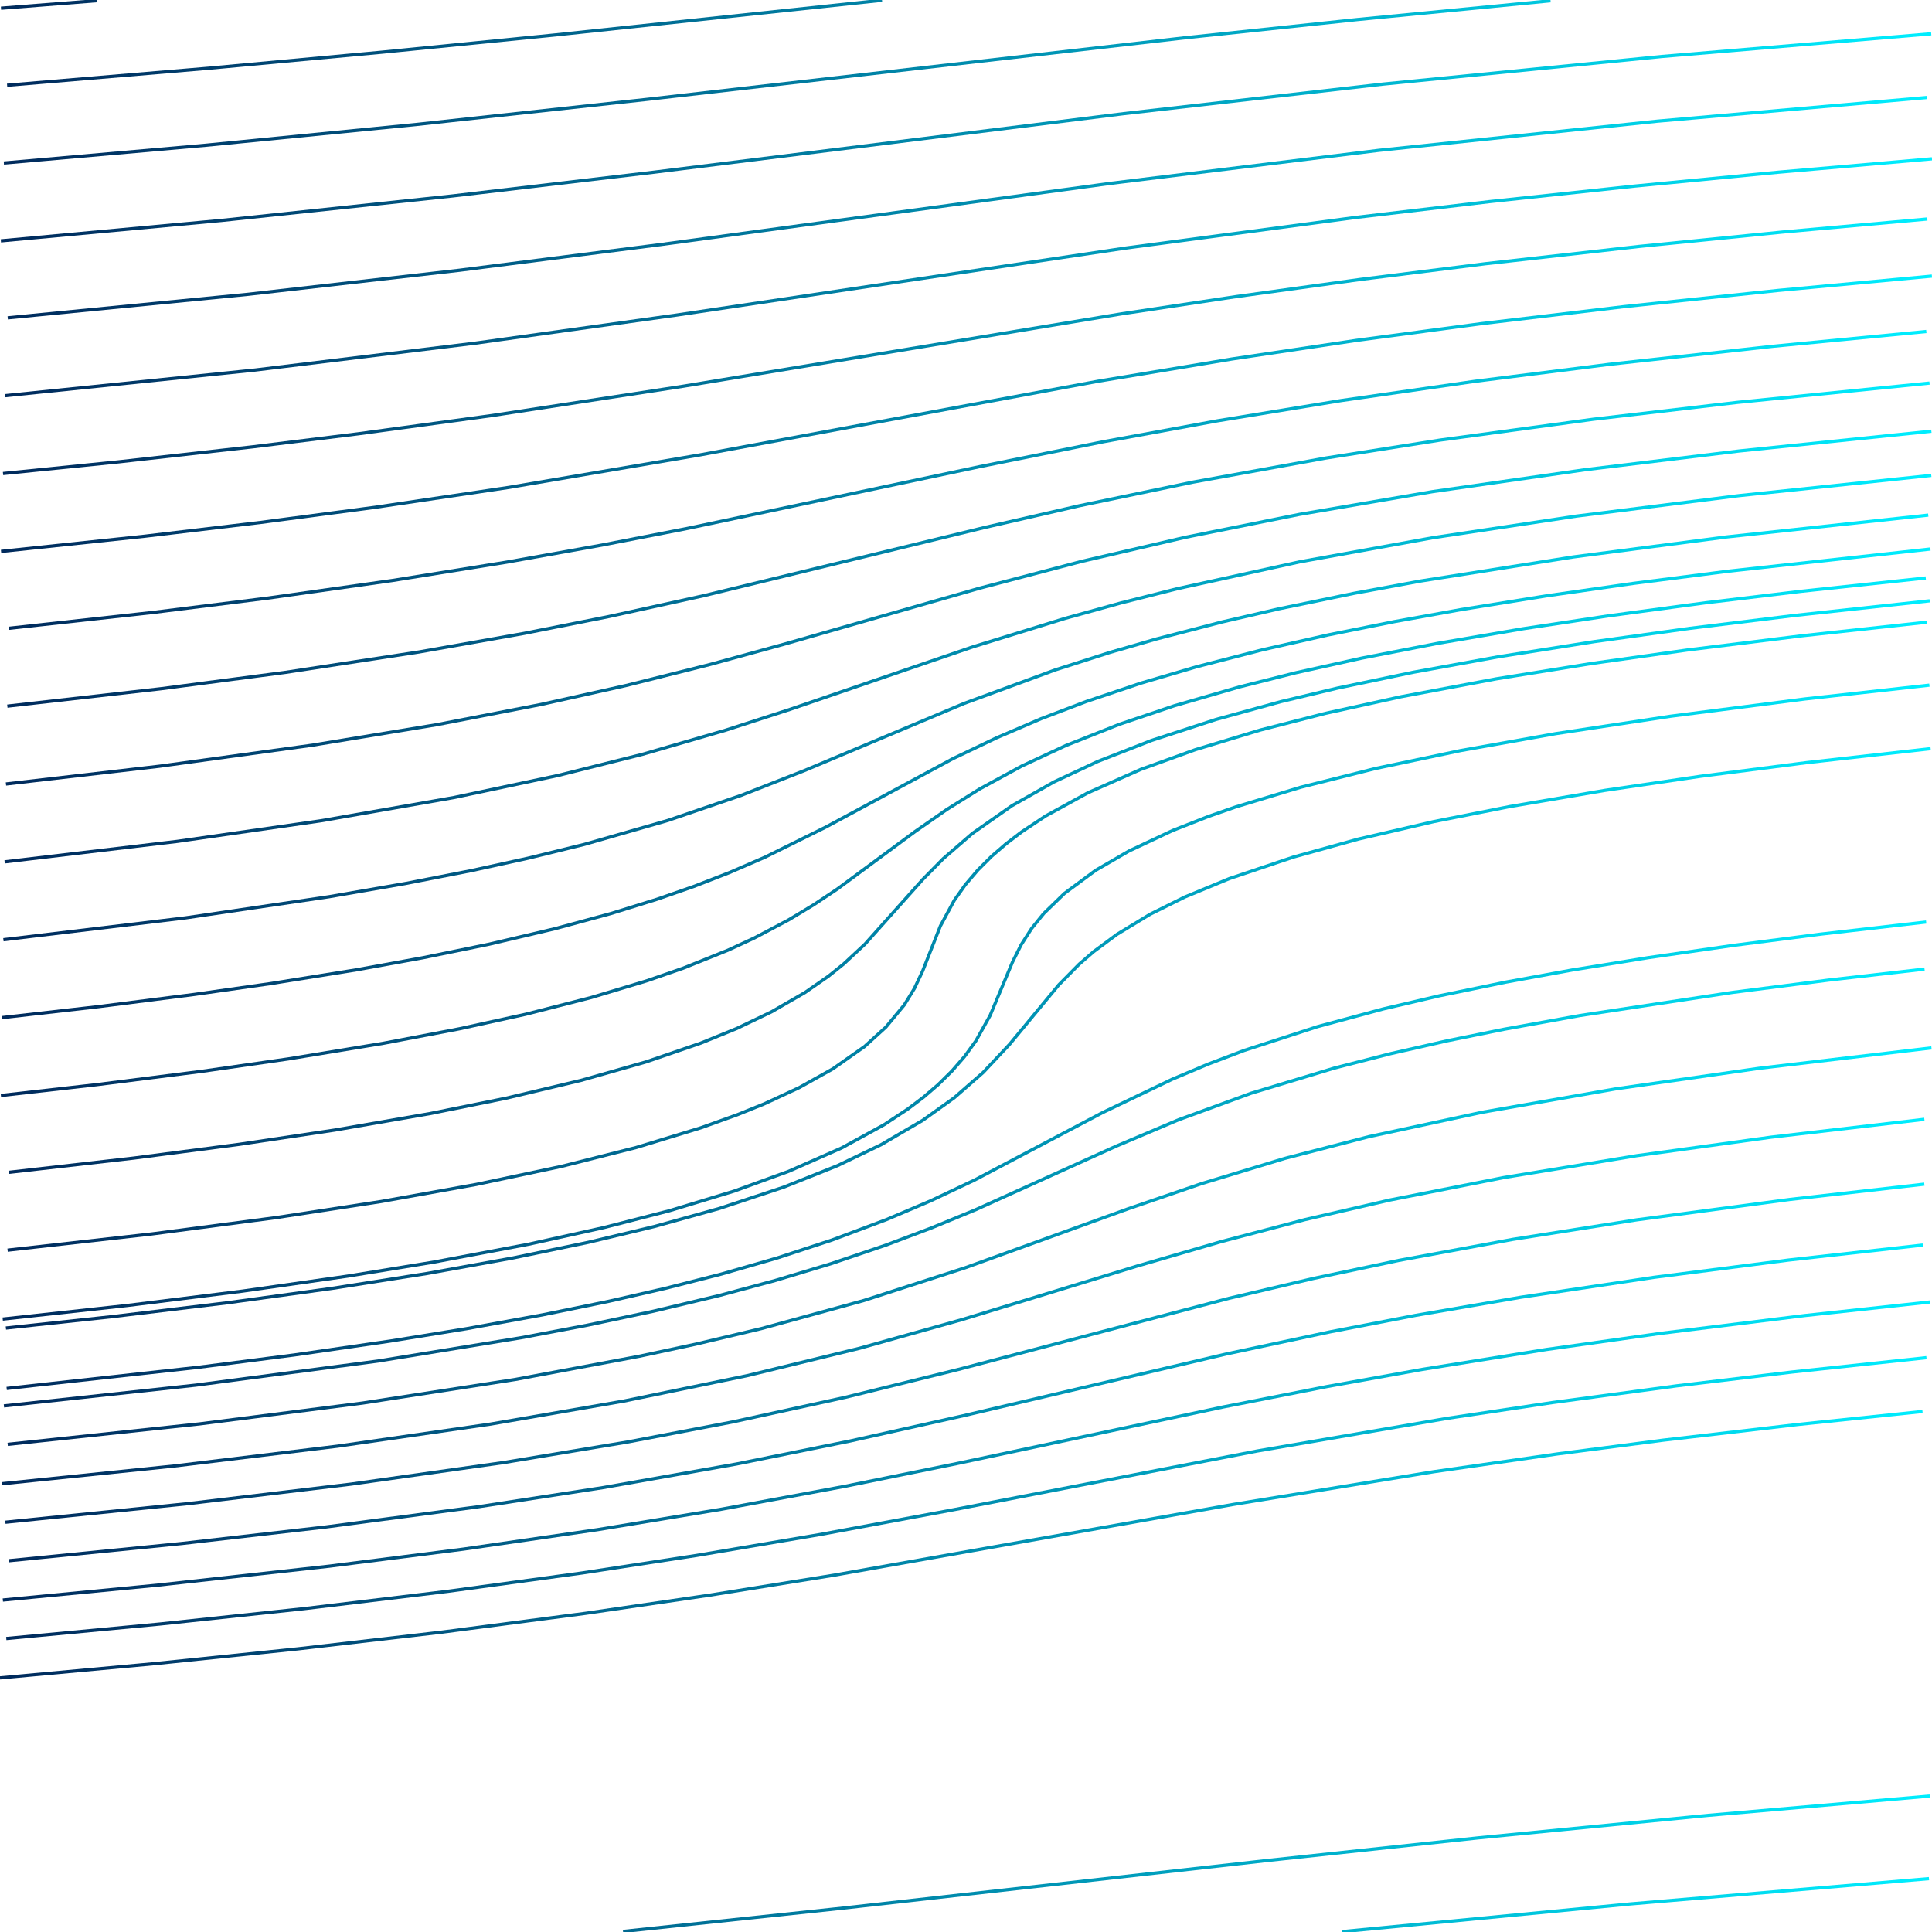
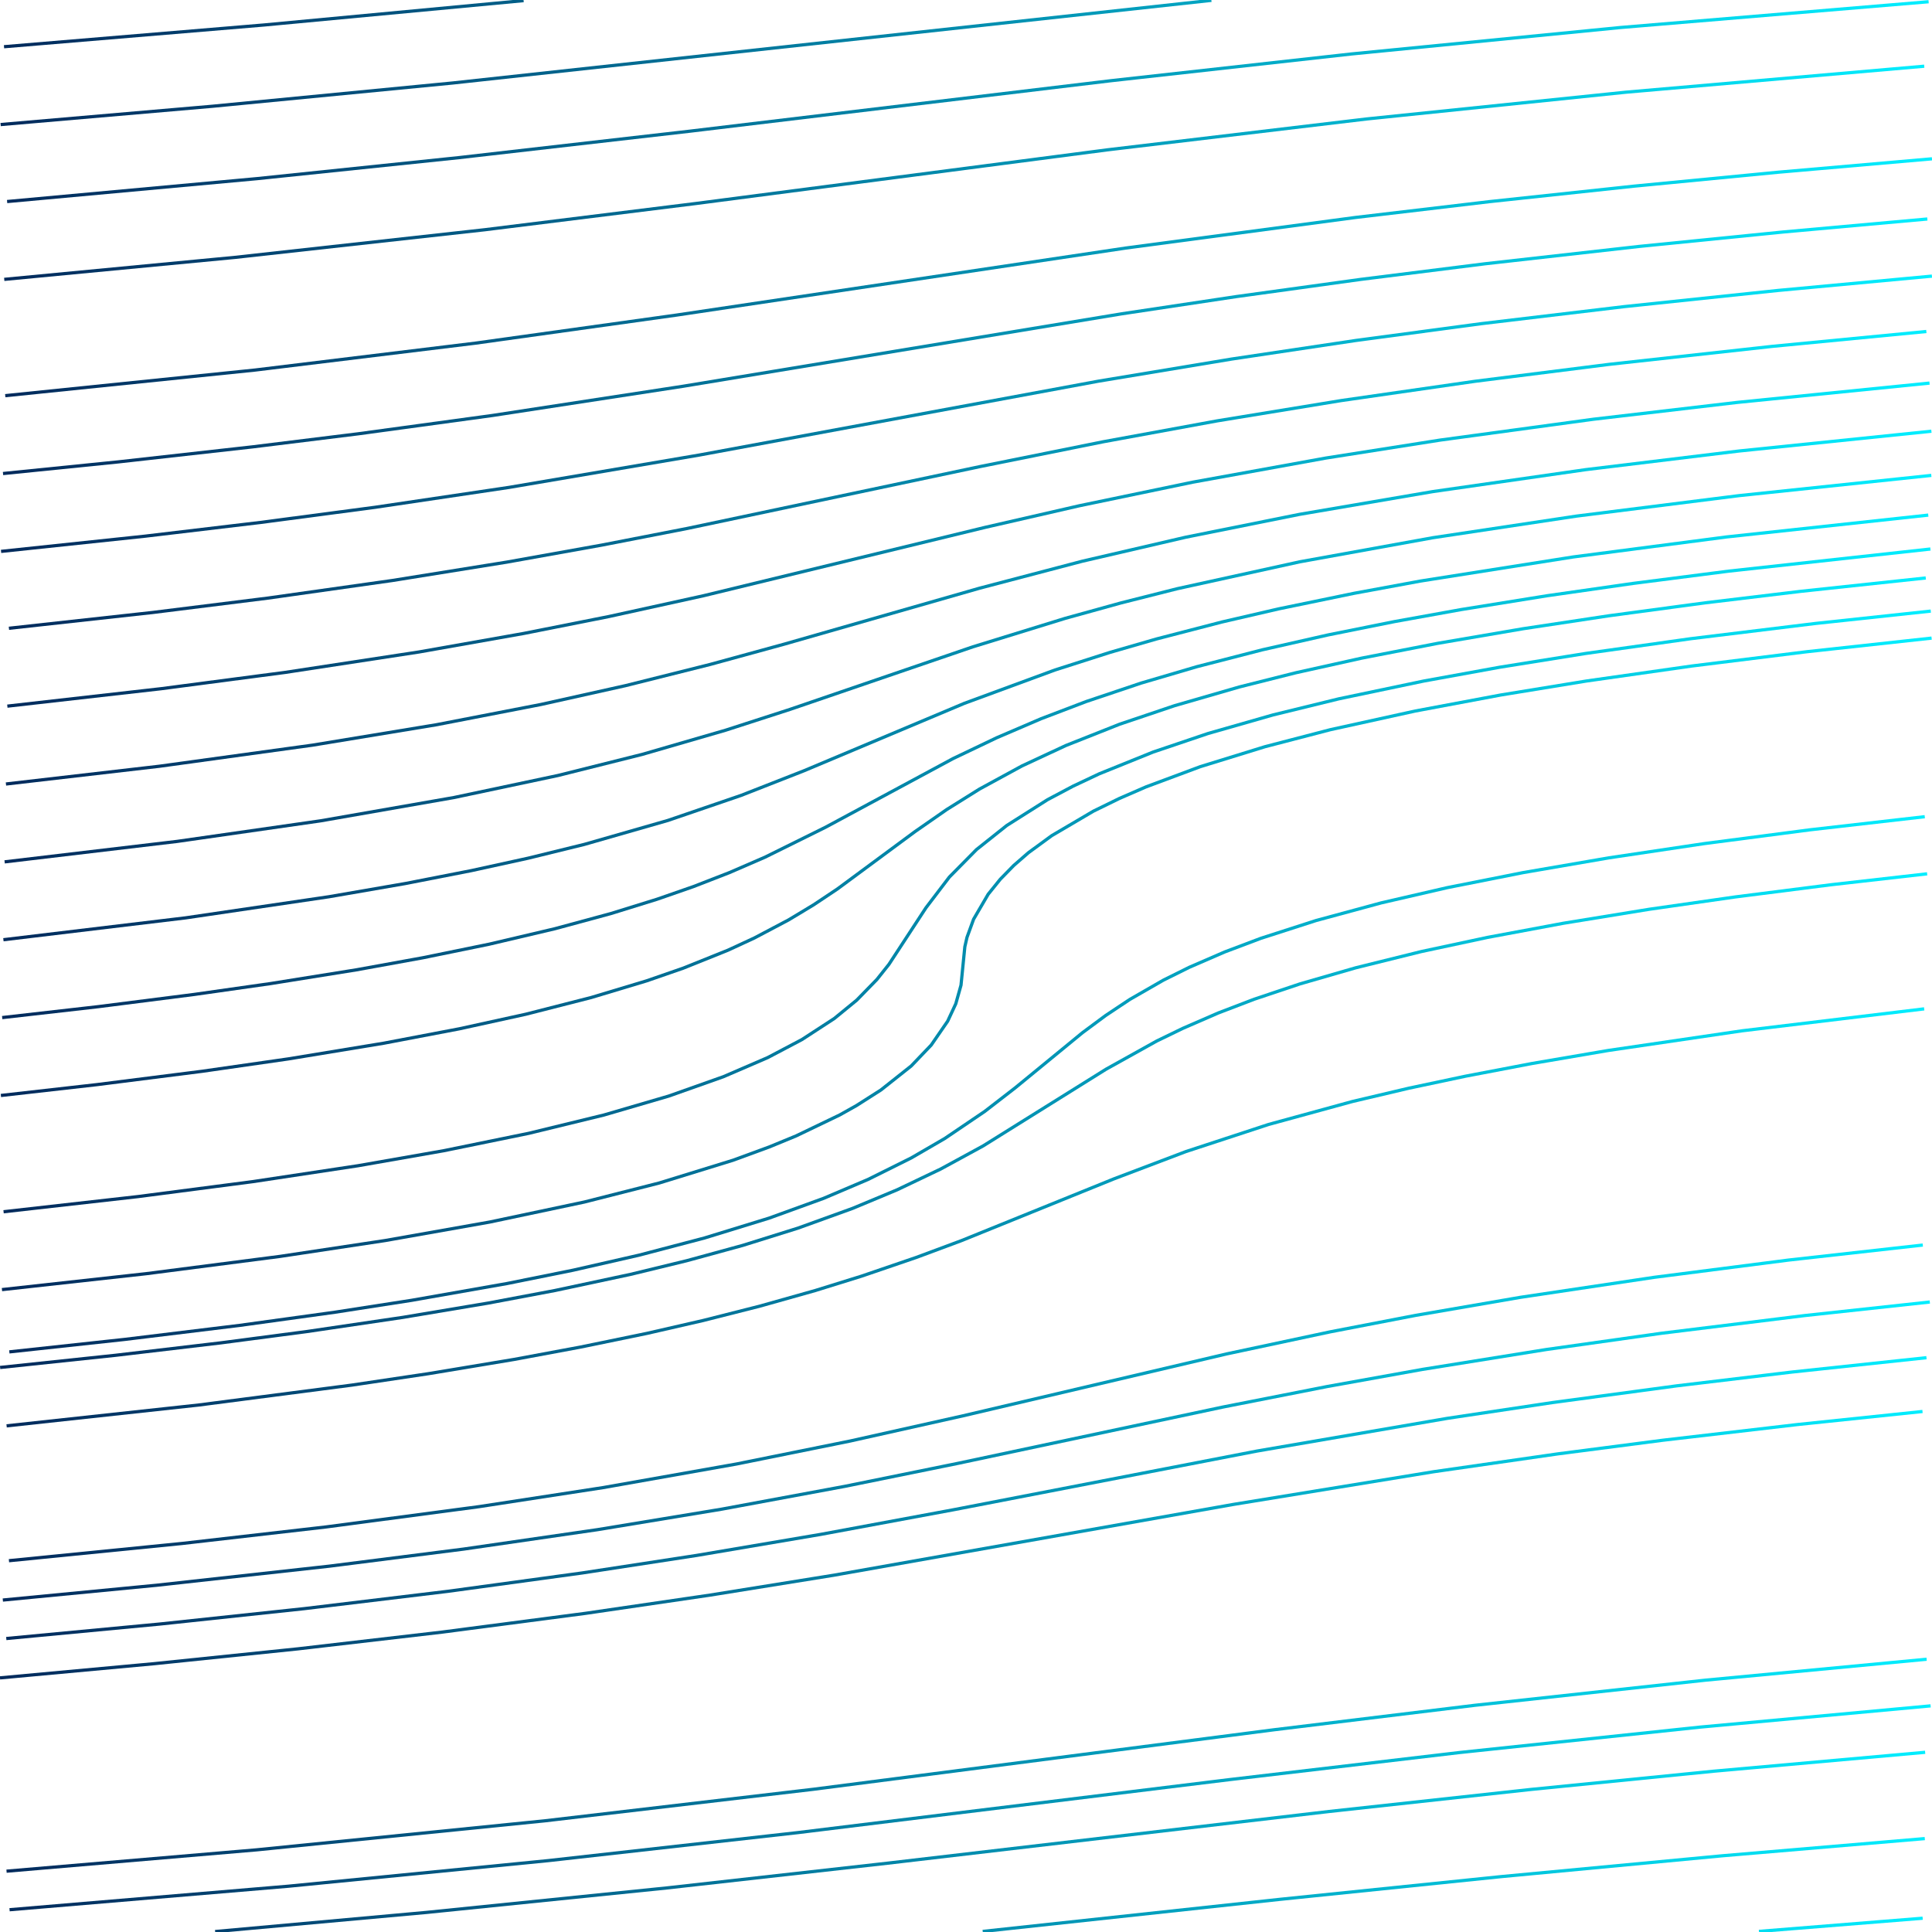
<svg xmlns="http://www.w3.org/2000/svg" xmlns:ns1="http://sodipodi.sourceforge.net/DTD/sodipodi-0.dtd" xmlns:ns2="http://www.inkscape.org/namespaces/inkscape" xmlns:xlink="http://www.w3.org/1999/xlink" id="SvgjsSvg1001" width="600" height="600" version="1.1" class="svg-paper" viewBox="0 0 600 600" ns1:docname="2.svg" ns2:version="1.4.2 (ebf0e940d0, 2025-05-08)">
  <defs id="defs1">
    <linearGradient id="linearGradient6" ns2:collect="always">
      <stop style="stop-color:#002a5c;stop-opacity:1;" offset="0" id="stop7" />
      <stop style="stop-color:#00eeff;stop-opacity:1;" offset="1" id="stop8" />
    </linearGradient>
    <linearGradient ns2:collect="always" xlink:href="#linearGradient6" id="linearGradient8" x1="-0.046" y1="299.985" x2="600.033" y2="299.985" gradientUnits="userSpaceOnUse" />
  </defs>
  <ns1:namedview id="namedview1" pagecolor="#ffffff" bordercolor="#000000" borderopacity="0.25" ns2:showpageshadow="2" ns2:pageopacity="0.0" ns2:pagecheckerboard="0" ns2:deskcolor="#d1d1d1" ns2:zoom="1.3683333" ns2:cx="300" ns2:cy="300" ns2:window-width="1920" ns2:window-height="1023" ns2:window-x="0" ns2:window-y="25" ns2:window-maximized="1" ns2:current-layer="SvgjsSvg1001" />
  <title id="SvgjsTitle11425">x=max(sqrt(x*x + y*y),y)|y=cos(sign(min(sqrt(x*x + y*y),sin(x))))|dTest=0.0|sd=0.2|sm=0.2|ts=0.05 | generated with FlowLines</title>
  <style id="style1">*{fill:none;stroke:#777}</style>
  <g id="SvgjsG11426" style="stroke:url(#linearGradient8)">
    <polyline id="SvgjsPolyline11427" points="0,521.08 47.8,516.68 92.56,512.06 137.26,506.87 181.88,501.03 220.47,495.38 258.98,489.19 383.04,467.21 445.22,457.06 483.82,451.51 516.55,447.26 558.26,442.4 597.05,438.35" style="stroke:url(#linearGradient8)" />
    <polyline id="SvgjsPolyline11428" points="1.04,533.03 45.86,529 90.64,524.52 138.34,519.17 180.01,513.94 215.67,509.02 254.24,503.24 387.46,481.34 449.74,471.86 488.38,466.62 521.14,462.58 559.89,458.23 598.69,454.3" style="stroke:url(#linearGradient8)" />
    <polyline id="SvgjsPolyline11429" points="1.95,508.86 49.73,504.35 94.48,499.58 139.16,494.19 180.77,488.5 216.35,483.05 254.8,476.53 296.1,468.87 390.35,450.64 449.48,440.48 482.12,435.58 520.77,430.38 556.51,426.1 598.28,421.64" style="stroke:url(#linearGradient8)" />
    <polyline id="SvgjsPolyline11430" points="2.07,544.99 43.91,541.31 91.68,536.66 136.42,531.81 178.12,526.8 216.78,521.72 255.4,516.24 391.79,495.26 448.22,487.17 516.68,478.57 558.43,473.99 597.24,470.14" style="stroke:url(#linearGradient8)" />
    <polyline id="SvgjsPolyline11431" points="0.88,496.91 48.66,492.31 102.33,486.38 144,481.08 185.56,475.05 224.04,468.7 262.39,461.59 297.66,454.42 379.83,436.96 412.21,430.59 441.74,425.28 480.24,419.1 515.89,414.07 560.55,408.55 599.32,404.35" style="stroke:url(#linearGradient8)" />
    <polyline id="SvgjsPolyline11432" points="0.08,557.19 47.9,553.07 95.69,548.5 176.2,539.62 256.52,529.18 387.16,510.27 455.53,501 527.03,492.55 598.67,485.37" style="stroke:url(#linearGradient8)" />
    <polyline id="SvgjsPolyline11433" points="2.78,484.69 56.51,479.34 101.22,474.21 148.8,467.9 187.35,461.98 228.71,454.66 263.99,447.53 299.12,439.68 380.9,420.48 413.18,413.6 439.69,408.49 472.21,402.89 513.75,396.68 555.4,391.33 597.14,386.66" style="stroke:url(#linearGradient8)" />
    <polyline id="SvgjsPolyline11434" points="1.06,569.15 87.73,561.52 174.25,552.4 257.61,542.07 397.31,523.01 450.87,516.13 522.4,507.92 597.04,500.59" style="stroke:url(#linearGradient8)" />
-     <polyline id="SvgjsPolyline11435" points="1.67,472.74 58.38,466.97 109.02,460.91 156.54,454.19 195.02,447.81 227.43,441.62 262.6,433.94 297.55,425.32 381.69,403.2 407.97,397.02 434.39,391.44 469.79,384.9 508.31,378.83 555.89,372.49 597.62,367.75" style="stroke:url(#linearGradient8)" />
    <polyline id="SvgjsPolyline11436" points="2.03,581.11 79.74,574.48 169.29,565.46 252.72,555.66 395.53,537.21 458.07,529.59 529.64,521.79 598.33,515.29" style="stroke:url(#linearGradient8)" />
    <polyline id="SvgjsPolyline11437" points="0.55,460.79 54.26,455.26 104.89,449.12 152.4,442.26 193.78,435.11 231.98,427.24 266.95,418.72 298.73,409.83 353.24,393.16 379.17,385.62 405.28,378.76 431.59,372.69 466.9,365.72 508.35,358.9 549.95,353.17 597.63,347.61" style="stroke:url(#linearGradient8)" />
    <polyline id="SvgjsPolyline11438" points="2.97,593.08 89.67,585.77 170.28,577.83 247.79,569.13 381.78,552.68 453.29,544.26 527.87,536.38 599.57,529.77" style="stroke:url(#linearGradient8)" />
    <polyline id="SvgjsPolyline11439" points="2.39,448.56 62.05,442.2 112.63,435.73 160.07,428.4 198.4,421.23 216,417.46 236.44,412.61 268.26,403.89 299.66,393.75 350.44,375.37 373.14,367.59 398.98,359.76 425.11,353 460.3,345.42 501.67,338.17 546.22,331.78 599.84,325.43" style="stroke:url(#linearGradient8)" />
    <polyline id="SvgjsPolyline11440" points="66.81,599.86 132.54,593.91 207.15,586.31 275.72,578.62 412.78,562.57 475.41,555.73 532.13,550.07 597.87,544.19" style="stroke:url(#linearGradient8)" />
    <polyline id="SvgjsPolyline11441" points="1.22,436.62 60.87,430.16 117.38,422.69 161.79,415.46 182.43,411.55 202.97,407.2 223.4,402.33 240.78,397.66 258.02,392.47 275.06,386.7 289.1,381.41 302.97,375.7 346.71,355.92 366.04,347.74 388.58,339.5 414.42,331.69 431.86,327.22 449.41,323.23 467.05,319.65 490.67,315.38 538.12,308.19 567.88,304.37 597.68,300.96" style="stroke:url(#linearGradient8)" />
    <polyline id="SvgjsPolyline11442" points="2.05,442.81 61.7,436.34 109.3,430.15 133.03,426.61 159.67,422.18 180.31,418.34 200.88,414.1 218.42,410.08 235.87,405.66 253.2,400.78 267.52,396.33 284.55,390.51 298.61,385.28 345.88,366.13 368.32,357.62 393.97,349.21 420.01,342.08 437.53,337.95 455.14,334.22 475.77,330.28 499.42,326.24 540.98,320.13 597.57,313.31" style="stroke:url(#linearGradient8)" />
    <polyline id="SvgjsPolyline11443" points="193.49,599.83 262.11,592.55 393.28,577.83 458.91,570.79 530.56,563.77 599.3,557.78" style="stroke:url(#linearGradient8)" />
    <polyline id="SvgjsPolyline11444" points="0.04,424.68 35.85,420.9 68.62,417.03 95.39,413.51 125.07,409.13 151.69,404.67 172.33,400.78 195.8,395.77 213.29,391.52 230.65,386.77 247.83,381.4 264.76,375.28 278.6,369.51 292.14,363.05 305.31,355.88 343.48,332.06 359.21,323.31 367.31,319.38 378.31,314.6 389.52,310.31 403.74,305.55 421.03,300.56 441.42,295.51 461.95,291.12 485.55,286.72 512.2,282.38 538.92,278.55 568.68,274.76 598.49,271.37" style="stroke:url(#linearGradient8)" />
    <polyline id="SvgjsPolyline11445" points="2.07,431.2 61.71,424.62 91.46,420.79 121.15,416.49 144.84,412.65 168.45,408.35 189.03,404.14 206.57,400.13 224.01,395.68 241.31,390.7 258.41,385.09 275.26,378.77 289.07,372.9 302.63,366.49 342.44,345.51 364.08,335.15 375.14,330.49 386.36,326.23 409.18,318.83 429.46,313.36 446.98,309.26 467.55,305.02 488.21,301.25 511.9,297.41 538.62,293.56 565.4,290.11 598.19,286.34" style="stroke:url(#linearGradient8)" />
    <polyline id="SvgjsPolyline11446" points="305.19,599.82 397.65,589.84 466.29,582.79 534.99,576.32 597.76,570.99" style="stroke:url(#linearGradient8)" />
    <polyline id="SvgjsPolyline11447" points="1.83,412.44 34.64,408.92 70.38,404.62 103.07,400.13 132.71,395.48 159.28,390.68 182.78,385.8 203.2,380.91 223.43,375.29 243.36,368.69 260.08,362.01 273.59,355.51 286.53,347.94 296.29,340.96 305.32,333.07 313.53,324.32 328.83,305.83 335.15,299.43 339.69,295.5 346.92,290.15 357.18,283.93 367.92,278.59 381.78,272.86 401.68,266.17 421.92,260.57 445.3,255.15 468.84,250.49 498.41,245.46 528.09,241.09 560.82,236.87 599.58,232.5" style="stroke:url(#linearGradient8)" />
    <polyline id="SvgjsPolyline11448" points="2.9,419.84 38.69,415.97 74.43,411.61 104.15,407.5 127.86,403.82 157.41,398.62 177.99,394.47 198.47,389.8 218.78,384.47 238.85,378.3 255.77,372.16 269.57,366.29 282.99,359.61 293.37,353.59 305.79,345.18 315.28,337.84 336.16,320.72 343.39,315.36 350.88,310.38 361.29,304.4 369.35,300.4 380.36,295.63 391.58,291.4 408.71,285.88 428.98,280.39 449.45,275.67 472.99,271 499.59,266.42 529.26,261.99 561.99,257.72 597.75,253.63" style="stroke:url(#linearGradient8)" />
    <polyline id="SvgjsPolyline11449" points="416.8,599.89 506.39,591.28 599.06,583.43" style="stroke:url(#linearGradient8)" />
    <polyline id="SvgjsPolyline11450" points="0.61,400.5 45.34,395.56 86.99,390.18 119.62,385.26 152.12,379.51 181.47,373.3 204.73,367.39 227.66,360.32 238.92,356.19 247.25,352.76 260.76,346.27 265.99,343.34 273.58,338.5 282.98,331.05 289.2,324.55 294.3,317.15 296.83,311.72 298.45,305.95 299.64,294.02 300.31,291.1 302.36,285.47 306.89,277.71 310.66,273.04 314.85,268.76 319.38,264.82 326.64,259.51 339.57,251.91 347.65,247.96 355.91,244.37 372.77,238.09 392.83,231.9 413.16,226.61 439.53,220.81 466.06,215.84 492.71,211.49 525.38,206.84 561.11,202.4 599.87,198.17" style="stroke:url(#linearGradient8)" />
    <polyline id="SvgjsPolyline11451" points="0.84,409.66 39.61,405.42 75.33,400.97 108,396.31 134.65,391.97 164.12,386.41 187.56,381.23 207.9,376 227.99,369.91 244.91,363.77 261.37,356.51 274.53,349.31 282.03,344.35 286.82,340.73 291.37,336.82 295.64,332.61 299.57,328.08 303.09,323.22 307.48,315.37 314.44,298.77 317.13,293.41 320.36,288.37 324.14,283.7 330.59,277.44 340.23,270.31 350.61,264.29 364.18,257.92 375.35,253.53 383.85,250.57 403.95,244.49 427.23,238.65 453.65,233.09 483.18,227.83 518.77,222.44 560.43,217.08 599.19,212.78" style="stroke:url(#linearGradient8)" />
    <polyline id="SvgjsPolyline11452" points="546.26,599.81 597.1,595.72" style="stroke:url(#linearGradient8)" />
    <polyline id="SvgjsPolyline11453" points="2.36,388.25 47.08,383.22 85.74,378.14 118.36,373.14 147.89,367.84 174.3,362.25 197.57,356.37 217.65,350.25 228.95,346.2 237.3,342.83 248.18,337.78 258.65,331.93 268.46,325.03 275.12,318.98 280.85,312.06 283.99,306.95 286.55,301.53 292.05,287.57 296.33,279.66 299.79,274.76 303.68,270.2 307.92,265.96 312.46,262.03 317.23,258.39 324.72,253.41 337.87,246.2 354.33,238.93 371.25,232.81 391.35,226.73 411.7,221.52 435.13,216.37 464.62,210.83 494.24,206.06 523.94,201.87 559.67,197.44 598.44,193.22" style="stroke:url(#linearGradient8)" />
    <polyline id="SvgjsPolyline11454" points="1.11,376.32 42.85,371.61 78.55,366.96 111.18,362.03 137.77,357.37 164.22,351.96 187.54,346.28 207.69,340.39 224.66,334.38 238.43,328.44 249.04,322.85 259.09,316.31 266.06,310.61 272.34,304.17 276.07,299.48 287.57,281.91 294.84,272.37 303.26,263.84 312.65,256.37 325.32,248.35 333.27,244.14 341.41,240.3 358.1,233.56 375.15,227.8 395.34,222.03 415.74,217.04 442.16,211.5 465.77,207.21 492.43,202.94 525.11,198.35 563.82,193.62 599.62,189.78" style="stroke:url(#linearGradient8)" />
-     <polyline id="SvgjsPolyline11455" points="2.83,364.07 41.58,359.65 74.3,355.38 103.97,350.95 133.53,345.83 157.05,341.08 180.4,335.53 200.6,329.79 217.62,323.95 228.74,319.43 239.56,314.25 249.95,308.26 257.34,303.12 262.02,299.36 268.6,293.23 286.59,273.1 292.9,266.69 301.97,258.84 314.25,250.23 327.3,242.85 340.89,236.49 357.65,229.94 377.61,223.44 397.86,217.88 415.37,213.7 438.86,208.78 465.42,203.95 495.05,199.27 524.77,195.14 557.52,191.11 599.28,186.59" style="stroke:url(#linearGradient8)" />
    <polyline id="SvgjsPolyline11456" points="1.56,352.14 31.37,348.78 64.11,344.64 96.77,339.89 123.39,335.43 146.96,330.88 170.37,325.6 190.65,320.18 207.81,314.73 221.84,309.43 232.8,304.56 240.81,300.45 251.09,294.27 258.45,289.08 265.47,283.46 285.58,265.44 294.87,257.86 307.18,249.29 317.52,243.21 330.94,236.5 347.54,229.56 364.52,223.6 381.76,218.4 402.08,213.11 422.56,208.48 449.05,203.27 469.74,199.69 499.39,195.13 529.12,191.1 564.87,186.82 597.68,183.32" style="stroke:url(#linearGradient8)" />
    <polyline id="SvgjsPolyline11457" points="0.28,340.21 30.09,336.84 62.83,332.69 89.55,328.85 119.16,323.98 142.73,319.49 163.24,314.99 183.59,309.79 200.82,304.61 212.16,300.68 226.08,295.09 234.25,291.31 244.86,285.71 252.57,281.07 260.06,276.08 284.18,258.25 294.03,251.4 304.21,245.04 317.38,237.87 330.98,231.54 347.71,224.91 364.76,219.16 384.94,213.33 402.39,208.94 422.89,204.39 446.45,199.8 473.06,195.25 499.76,191.22 529.49,187.22 559.28,183.64 598.06,179.49" style="stroke:url(#linearGradient8)" />
    <polyline id="SvgjsPolyline11458" points="1.97,327.96 61.54,320.76 88.26,316.92 114.91,312.57 138.5,308.16 159.03,303.75 179.41,298.69 196.7,293.68 208.09,289.9 219.33,285.72 230.39,281.05 241.21,275.87 256.94,267.13 284.89,249.58 295.2,243.45 308.41,236.34 319.23,231.16 335.83,224.2 349.93,219.09 369.96,212.79 387.33,208.06 407.75,203.18 428.3,198.85 448.94,194.98 475.57,190.53 502.28,186.58 532.02,182.66 597.61,175.33" style="stroke:url(#linearGradient8)" />
    <polyline id="SvgjsPolyline11459" points="0.68,316.02 30.49,312.63 60.25,308.84 84.01,305.46 110.67,301.19 131.33,297.44 151.9,293.23 172.34,288.42 189.72,283.71 204.04,279.27 215.37,275.33 226.56,270.98 237.57,266.21 256.39,256.9 296.01,235.57 309.55,229.11 323.33,223.2 337.35,217.86 354.41,212.13 371.68,207.05 392.01,201.81 412.5,197.17 433.08,193.04 453.75,189.31 480.41,185.02 507.13,181.19 536.89,177.37 599.51,170.5" style="stroke:url(#linearGradient8)" />
    <polyline id="SvgjsPolyline11460" points="2.36,303.77 58.95,296.94 106.42,289.83 127.1,286.18 150.63,281.46 171.09,276.74 185.6,272.95 211.41,265.04 233.88,256.62 253.11,248.19 296.49,227.64 310.27,221.72 324.24,216.26 341.23,210.32 358.43,205 375.79,200.24 393.27,195.96 413.79,191.47 434.4,187.45 478.78,180.05 529.31,173.16 565.07,169 597.89,165.58" style="stroke:url(#linearGradient8)" />
    <polyline id="SvgjsPolyline11461" points="1.06,291.84 57.65,285.05 102.17,278.49 125.82,274.4 146.43,270.37 164.01,266.52 181.49,262.23 207.44,254.79 230.15,247.02 249.7,239.36 299.48,218.43 327.63,208.07 344.77,202.59 359.18,198.43 379.51,193.16 397.05,189.1 420.55,184.25 441.2,180.44 488.62,172.96 536.21,166.75 598.84,159.97" style="stroke:url(#linearGradient8)" />
    <polyline id="SvgjsPolyline11462" points="2.74,279.59 56.35,273.17 100.88,266.69 142.23,259.3 177.37,251.53 203.45,244.55 229.2,236.41 248.97,229.35 299.48,210.24 330.76,199.73 362.51,190.76 379.99,186.47 400.5,181.94 441.76,174.14 492.17,166.39 545.74,159.65 599.45,153.99" style="stroke:url(#linearGradient8)" />
    <polyline id="SvgjsPolyline11463" points="1.44,267.66 55.06,261.3 99.6,254.91 140.98,247.68 173.26,240.84 199.45,234.28 225.38,226.76 245.36,220.3 302.13,200.88 330.79,192.04 348.14,187.24 365.59,182.83 403.68,174.47 445.01,166.99 489.51,160.29 540.11,153.92 599.78,147.64" style="stroke:url(#linearGradient8)" />
    <polyline id="SvgjsPolyline11464" points="0.15,255.73 53.78,249.44 98.34,243.15 136.79,236.64 172.07,229.49 198.34,223.24 221.51,217 247.39,209.3 301.79,192.29 333.53,183.26 368.48,174.64 403.72,167.27 448.04,159.52 492.57,153.03 546.17,146.48 599.89,140.94" style="stroke:url(#linearGradient8)" />
    <polyline id="SvgjsPolyline11465" points="1.85,243.48 49.53,237.96 97.08,231.41 135.56,225.07 167.95,218.79 194.31,212.92 220.5,206.36 243.64,200.02 304.21,182.67 336.12,174.29 368.27,166.83 403.56,159.74 444.96,152.67 492.47,145.85 540.12,140.06 599.81,133.92" style="stroke:url(#linearGradient8)" />
    <polyline id="SvgjsPolyline11466" points="0.57,231.54 45.28,226.47 89.89,220.55 128.42,214.53 166.78,207.47 193.19,201.88 219.47,195.7 303.64,173.69 338.61,165.14 373.8,157.52 412.13,150.34 456.57,143.26 498.18,137.6 548.84,131.68 599.58,126.59" style="stroke:url(#linearGradient8)" />
    <polyline id="SvgjsPolyline11467" points="2.28,219.3 49.98,213.89 88.64,208.81 130.16,202.47 162.66,196.72 189.14,191.46 218.44,185.02 305.9,163.79 335.14,157.08 370.38,149.75 411.71,142.26 447.27,136.67 494.83,130.2 539.53,124.97 599.23,118.97" style="stroke:url(#linearGradient8)" />
    <polyline id="SvgjsPolyline11468" points="1.03,207.36 45.75,202.4 84.44,197.48 123.03,191.86 158.54,185.92 185.08,180.95 214.47,174.92 302.25,155.09 337.44,147.5 372.77,140.58 414.16,133.44 455.7,127.22 500.32,121.43 548.02,116.06 598.78,111.09" style="stroke:url(#linearGradient8)" />
    <polyline id="SvgjsPolyline11469" points="2.77,195.12 47.5,190.2 83.22,185.74 121.83,180.28 157.38,174.57 186.91,169.28 213.41,164.12 304.4,144.89 342.63,137.19 378.04,130.7 416.53,124.4 458.1,118.41 499.77,113.15 550.46,107.56 598.24,102.95" style="stroke:url(#linearGradient8)" />
    <polyline id="SvgjsPolyline11470" points="1.54,183.18 37.34,179.37 82.01,174 114.71,169.56 153.27,163.69 182.85,158.68 215.3,152.71 338.94,128.42 380.31,121.18 415.87,115.6 454.49,110.17 499.15,104.63 546.87,99.44 597.64,94.59" style="stroke:url(#linearGradient8)" />
    <polyline id="SvgjsPolyline11471" points="0.33,171.24 45.08,166.51 80.83,162.26 116.52,157.54 158.06,151.37 217.21,141.31 341.11,118.38 382.54,111.5 421.11,105.73 459.76,100.55 504.45,95.22 552.18,90.2 599.97,85.75" style="stroke:url(#linearGradient8)" />
    <polyline id="SvgjsPolyline11472" points="2.12,159 37.93,155.31 76.68,150.88 112.39,146.34 151.01,140.89 213.21,130.92 346.2,107.72 384.73,101.66 420.36,96.54 467.97,90.41 506.71,85.97 548.49,81.65 599.28,76.97" style="stroke:url(#linearGradient8)" />
    <polyline id="SvgjsPolyline11473" points="0.94,147.06 36.76,143.44 78.5,138.77 111.25,134.72 152.86,129.04 212.17,119.95 348.33,97.46 383.93,92.11 422.56,86.77 461.26,81.91 508.95,76.54 553.73,72.05 598.55,68.01" style="stroke:url(#linearGradient8)" />
    <polyline id="SvgjsPolyline11474" points="2.77,134.83 80.34,126.67 148.79,118.02 208.17,109.38 347.46,87.53 386.07,81.98 421.75,77.24 460.47,72.51 499.23,68.2 549.97,63.13 597.78,58.87" style="stroke:url(#linearGradient8)" />
    <polyline id="SvgjsPolyline11475" points="1.63,122.88 79.22,114.92 147.71,106.56 210.11,97.85 349.56,77.04 420.93,67.54 462.64,62.61 507.39,57.82 552.18,53.49 599.99,49.32" style="stroke:url(#linearGradient8)" />
-     <polyline id="SvgjsPolyline11476" points="0.51,110.93 75.14,103.49 146.65,95.08 203.15,87.56 348.69,66.86 426.06,56.99 506.58,48.23 554.37,43.71 599.2,39.87" style="stroke:url(#linearGradient8)" />
    <polyline id="SvgjsPolyline11477" points="2.4,98.71 77.04,91.4 142.62,83.94 205.11,75.96 344.82,56.95 428.19,46.69 514.72,37.63 598.4,30.28" style="stroke:url(#linearGradient8)" />
    <polyline id="SvgjsPolyline11478" points="1.32,86.76 73,79.93 150.52,71.35 216.02,63.21 343.94,46.53 424.37,36.95 504.94,28.63 597.59,20.56" style="stroke:url(#linearGradient8)" />
    <polyline id="SvgjsPolyline11479" points="0.27,74.8 68.97,68.44 140.57,60.85 203.14,53.47 349.01,35.29 429.48,26.12 516.06,17.54 599.76,10.49" style="stroke:url(#linearGradient8)" />
    <polyline id="SvgjsPolyline11480" points="2.21,62.59 79.89,55.47 142.55,48.95 214.08,40.76 345.14,25.05 419.68,16.76 503.28,8.54 598.95,0.54" style="stroke:url(#linearGradient8)" />
    <polyline id="SvgjsPolyline11481" points="1.2,50.63 63.95,45.1 129.63,38.62 201.21,30.83 368.12,11.72 421.82,6.04 481.54,0.24" style="stroke:url(#linearGradient8)" />
    <polyline id="SvgjsPolyline11482" points="0.2,38.68 65.96,33 140.61,25.77 376.21,0.11" style="stroke:url(#linearGradient8)" />
    <polyline id="SvgjsPolyline11483" points="2.21,26.47 64.99,21.17 118.76,16.19 172.49,10.84 273.92,0.08" style="stroke:url(#linearGradient8)" />
    <polyline id="SvgjsPolyline11484" points="1.25,14.51 81.97,7.76 162.61,0.19" style="stroke:url(#linearGradient8)" />
    <polyline id="SvgjsPolyline11485" points="0.31,2.55 30.22,0.2" style="stroke:url(#linearGradient8)" />
  </g>
</svg>